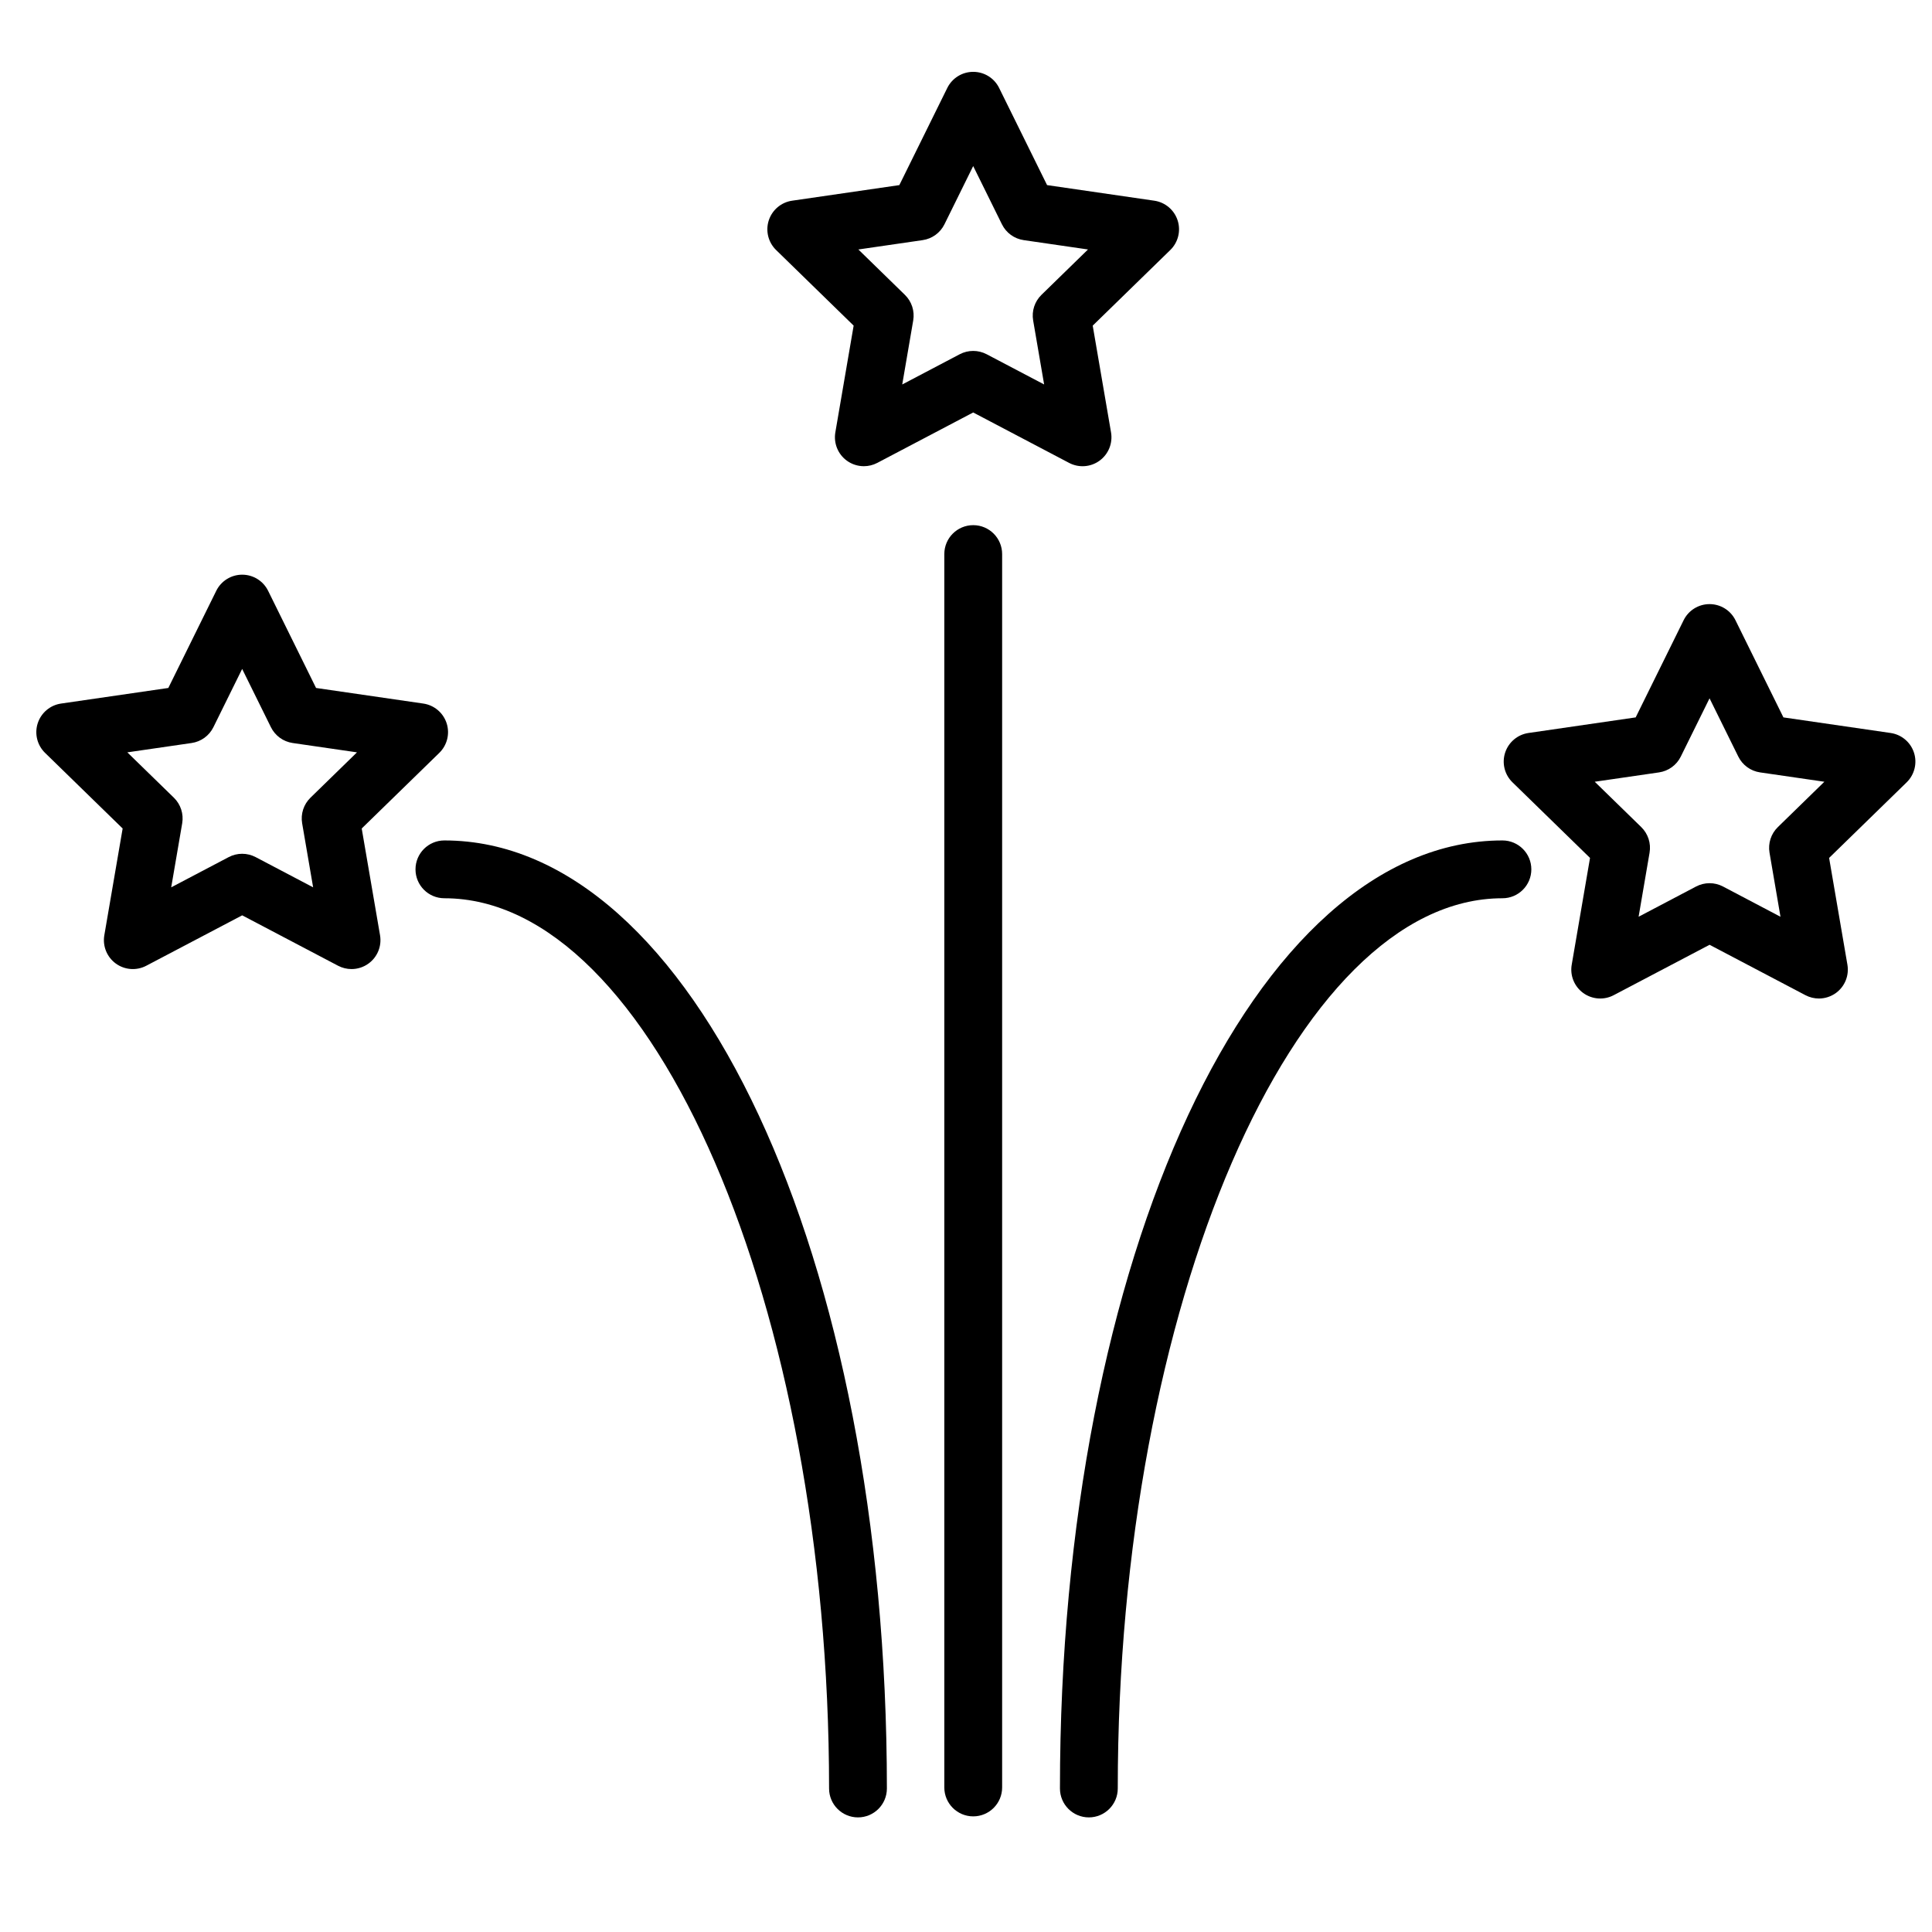
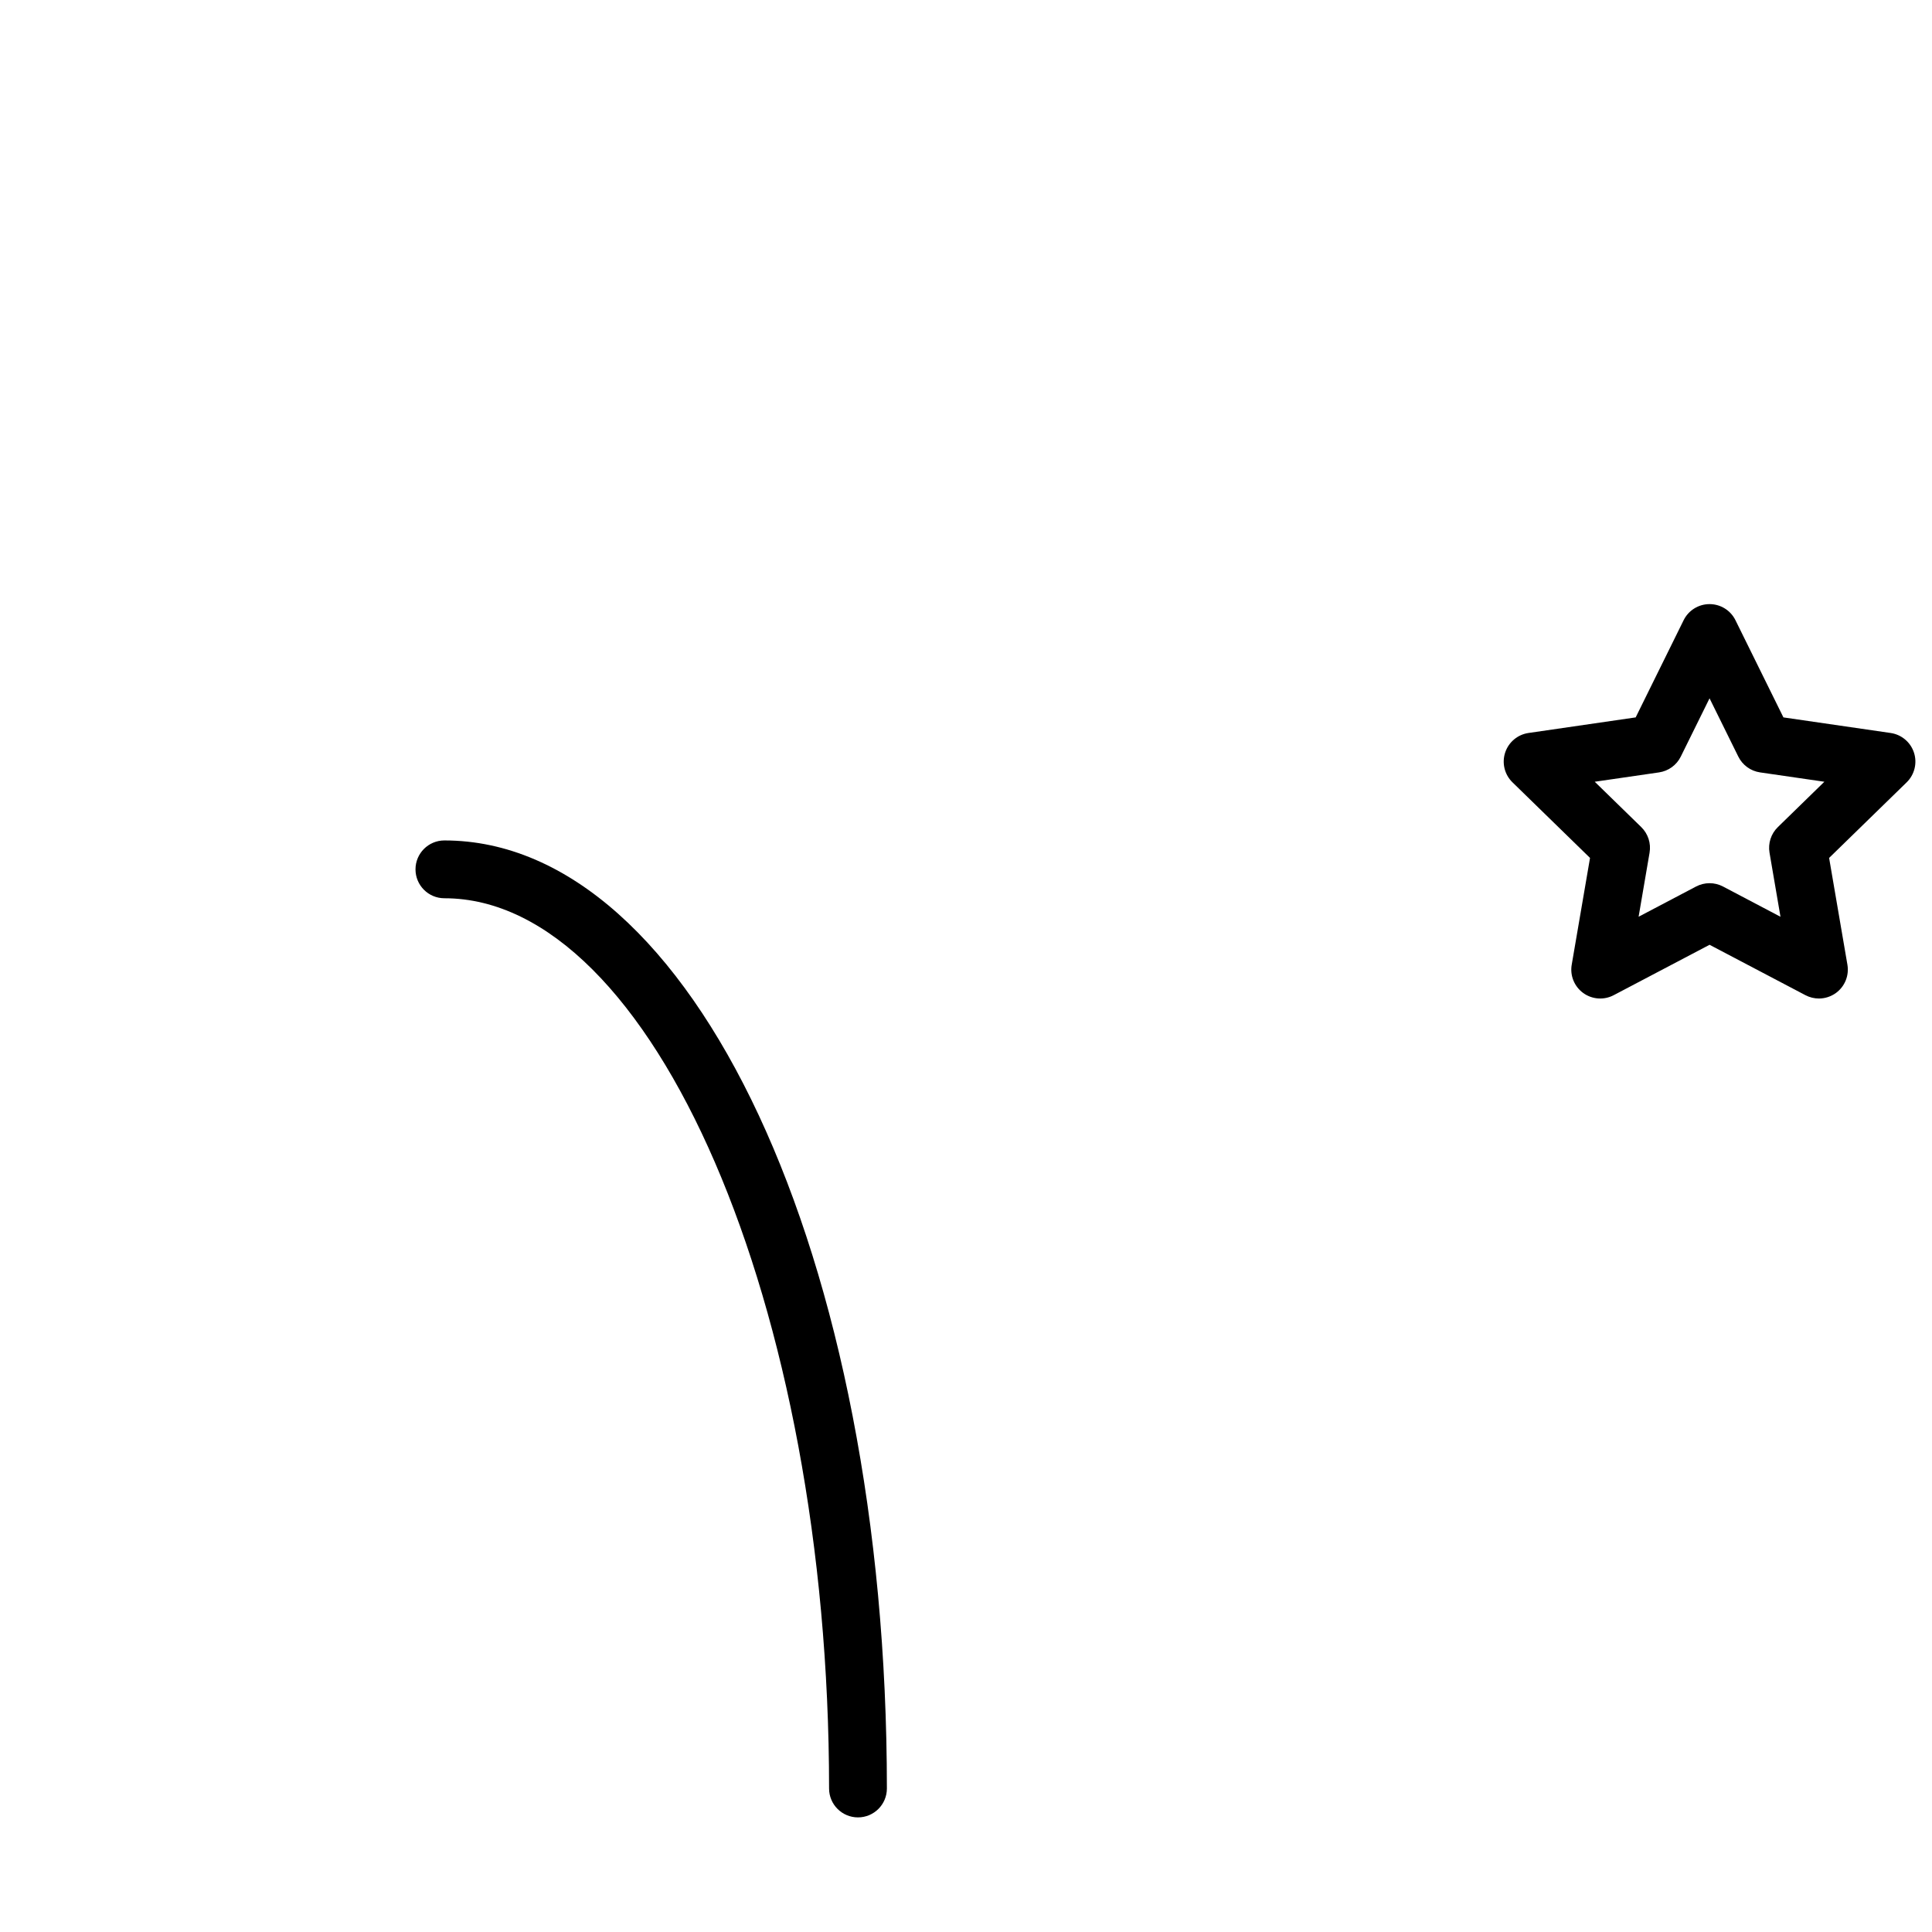
<svg xmlns="http://www.w3.org/2000/svg" id="Layer_1" x="0px" y="0px" viewBox="0 0 100.25 100.25" style="enable-background:new 0 0 100.25 100.25;" xml:space="preserve">
  <g>
-     <path d="M50.5,27.25c-0.829,0-1.5,0.671-1.5,1.5v64c0,0.828,0.671,1.5,1.5,1.5c0.828,0,1.5-0.672,1.5-1.5v-64 C52,27.921,51.328,27.25,50.5,27.25z" />
    <path d="M23.06,43.61c-0.829,0-1.5,0.671-1.5,1.5s0.671,1.5,1.5,1.5c10.819,0,19.96,21.154,19.96,46.193c0,0.828,0.671,1.5,1.5,1.5 s1.5-0.672,1.5-1.5C46.02,65.218,35.935,43.61,23.06,43.61z" />
-     <path d="M44.295,16.896l-0.95,5.541C43.25,23,43.48,23.569,43.942,23.904c0.262,0.19,0.571,0.287,0.882,0.287 c0.239,0,0.479-0.057,0.698-0.172l4.976-2.616l4.976,2.616c0.506,0.266,1.118,0.223,1.58-0.114 c0.462-0.335,0.693-0.904,0.597-1.467L56.7,16.897l4.026-3.924c0.409-0.398,0.556-0.995,0.38-1.538 c-0.177-0.543-0.646-0.939-1.211-1.021l-5.563-0.809l-2.488-5.041c-0.252-0.512-0.773-0.836-1.345-0.836 c-0.571,0-1.092,0.324-1.345,0.836l-2.488,5.041l-5.564,0.809c-0.565,0.082-1.034,0.478-1.211,1.021 c-0.176,0.543-0.029,1.139,0.38,1.538L44.295,16.896z M47.877,12.46c0.488-0.071,0.911-0.378,1.129-0.82l1.492-3.023l1.492,3.023 c0.218,0.442,0.641,0.75,1.129,0.82l3.336,0.485l-2.414,2.354c-0.354,0.345-0.515,0.841-0.432,1.328l0.57,3.322l-2.983-1.568 c-0.438-0.229-0.959-0.229-1.396,0l-2.984,1.569l0.57-3.323c0.083-0.486-0.078-0.983-0.432-1.328l-2.414-2.354L47.877,12.46z" />
    <path d="M99.315,39.055c-0.177-0.543-0.646-0.939-1.211-1.021l-5.564-0.809l-2.488-5.042c-0.252-0.512-0.773-0.836-1.345-0.836 s-1.093,0.324-1.345,0.836l-2.488,5.042l-5.563,0.809c-0.564,0.082-1.034,0.478-1.211,1.021c-0.176,0.543-0.029,1.139,0.38,1.538 l4.025,3.924l-0.95,5.542c-0.097,0.563,0.135,1.131,0.597,1.467c0.464,0.336,1.076,0.379,1.58,0.114l4.976-2.616l4.976,2.616 c0.22,0.115,0.459,0.172,0.698,0.172c0.311,0,0.62-0.097,0.882-0.286c0.462-0.336,0.693-0.904,0.597-1.467l-0.95-5.542l4.026-3.924 C99.344,40.194,99.491,39.598,99.315,39.055z M92.251,42.918c-0.354,0.345-0.515,0.841-0.432,1.328l0.569,3.324L89.405,46 c-0.219-0.115-0.458-0.172-0.698-0.172s-0.48,0.058-0.698,0.172l-2.983,1.569l0.569-3.324c0.083-0.486-0.078-0.983-0.432-1.328 l-2.413-2.353l3.336-0.485c0.488-0.071,0.911-0.378,1.129-0.821l1.492-3.023l1.492,3.023c0.218,0.443,0.641,0.75,1.129,0.821 l3.337,0.485L92.251,42.918z" />
-     <path d="M18.769,42.99l4.026-3.924c0.409-0.398,0.556-0.995,0.38-1.538c-0.177-0.543-0.646-0.939-1.211-1.021L16.4,35.698 l-2.488-5.042c-0.253-0.512-0.774-0.836-1.345-0.836s-1.092,0.324-1.345,0.836l-2.488,5.042l-5.565,0.809 c-0.565,0.082-1.034,0.478-1.211,1.021c-0.176,0.543-0.029,1.139,0.38,1.538l4.026,3.924l-0.951,5.541 c-0.096,0.562,0.135,1.131,0.597,1.467c0.462,0.335,1.074,0.38,1.58,0.114l4.977-2.616l4.976,2.616 c0.22,0.115,0.459,0.172,0.698,0.172c0.311,0,0.621-0.097,0.882-0.287c0.462-0.335,0.693-0.904,0.597-1.467L18.769,42.99z M16.11,41.392c-0.354,0.345-0.515,0.841-0.432,1.328l0.57,3.323l-2.984-1.569c-0.438-0.229-0.959-0.229-1.396,0l-2.984,1.569 l0.57-3.323c0.083-0.486-0.078-0.983-0.432-1.328l-2.415-2.353l3.337-0.485c0.488-0.071,0.911-0.378,1.129-0.821l1.492-3.023 l1.492,3.023c0.219,0.443,0.641,0.75,1.129,0.821l3.337,0.485L16.11,41.392z" />
-     <path d="M77.96,43.61C65.085,43.61,55,65.218,55,92.803c0,0.828,0.672,1.5,1.5,1.5s1.5-0.672,1.5-1.5 c0-25.039,9.141-46.193,19.96-46.193c0.828,0,1.5-0.671,1.5-1.5S78.788,43.61,77.96,43.61z" />
  </g>
</svg>